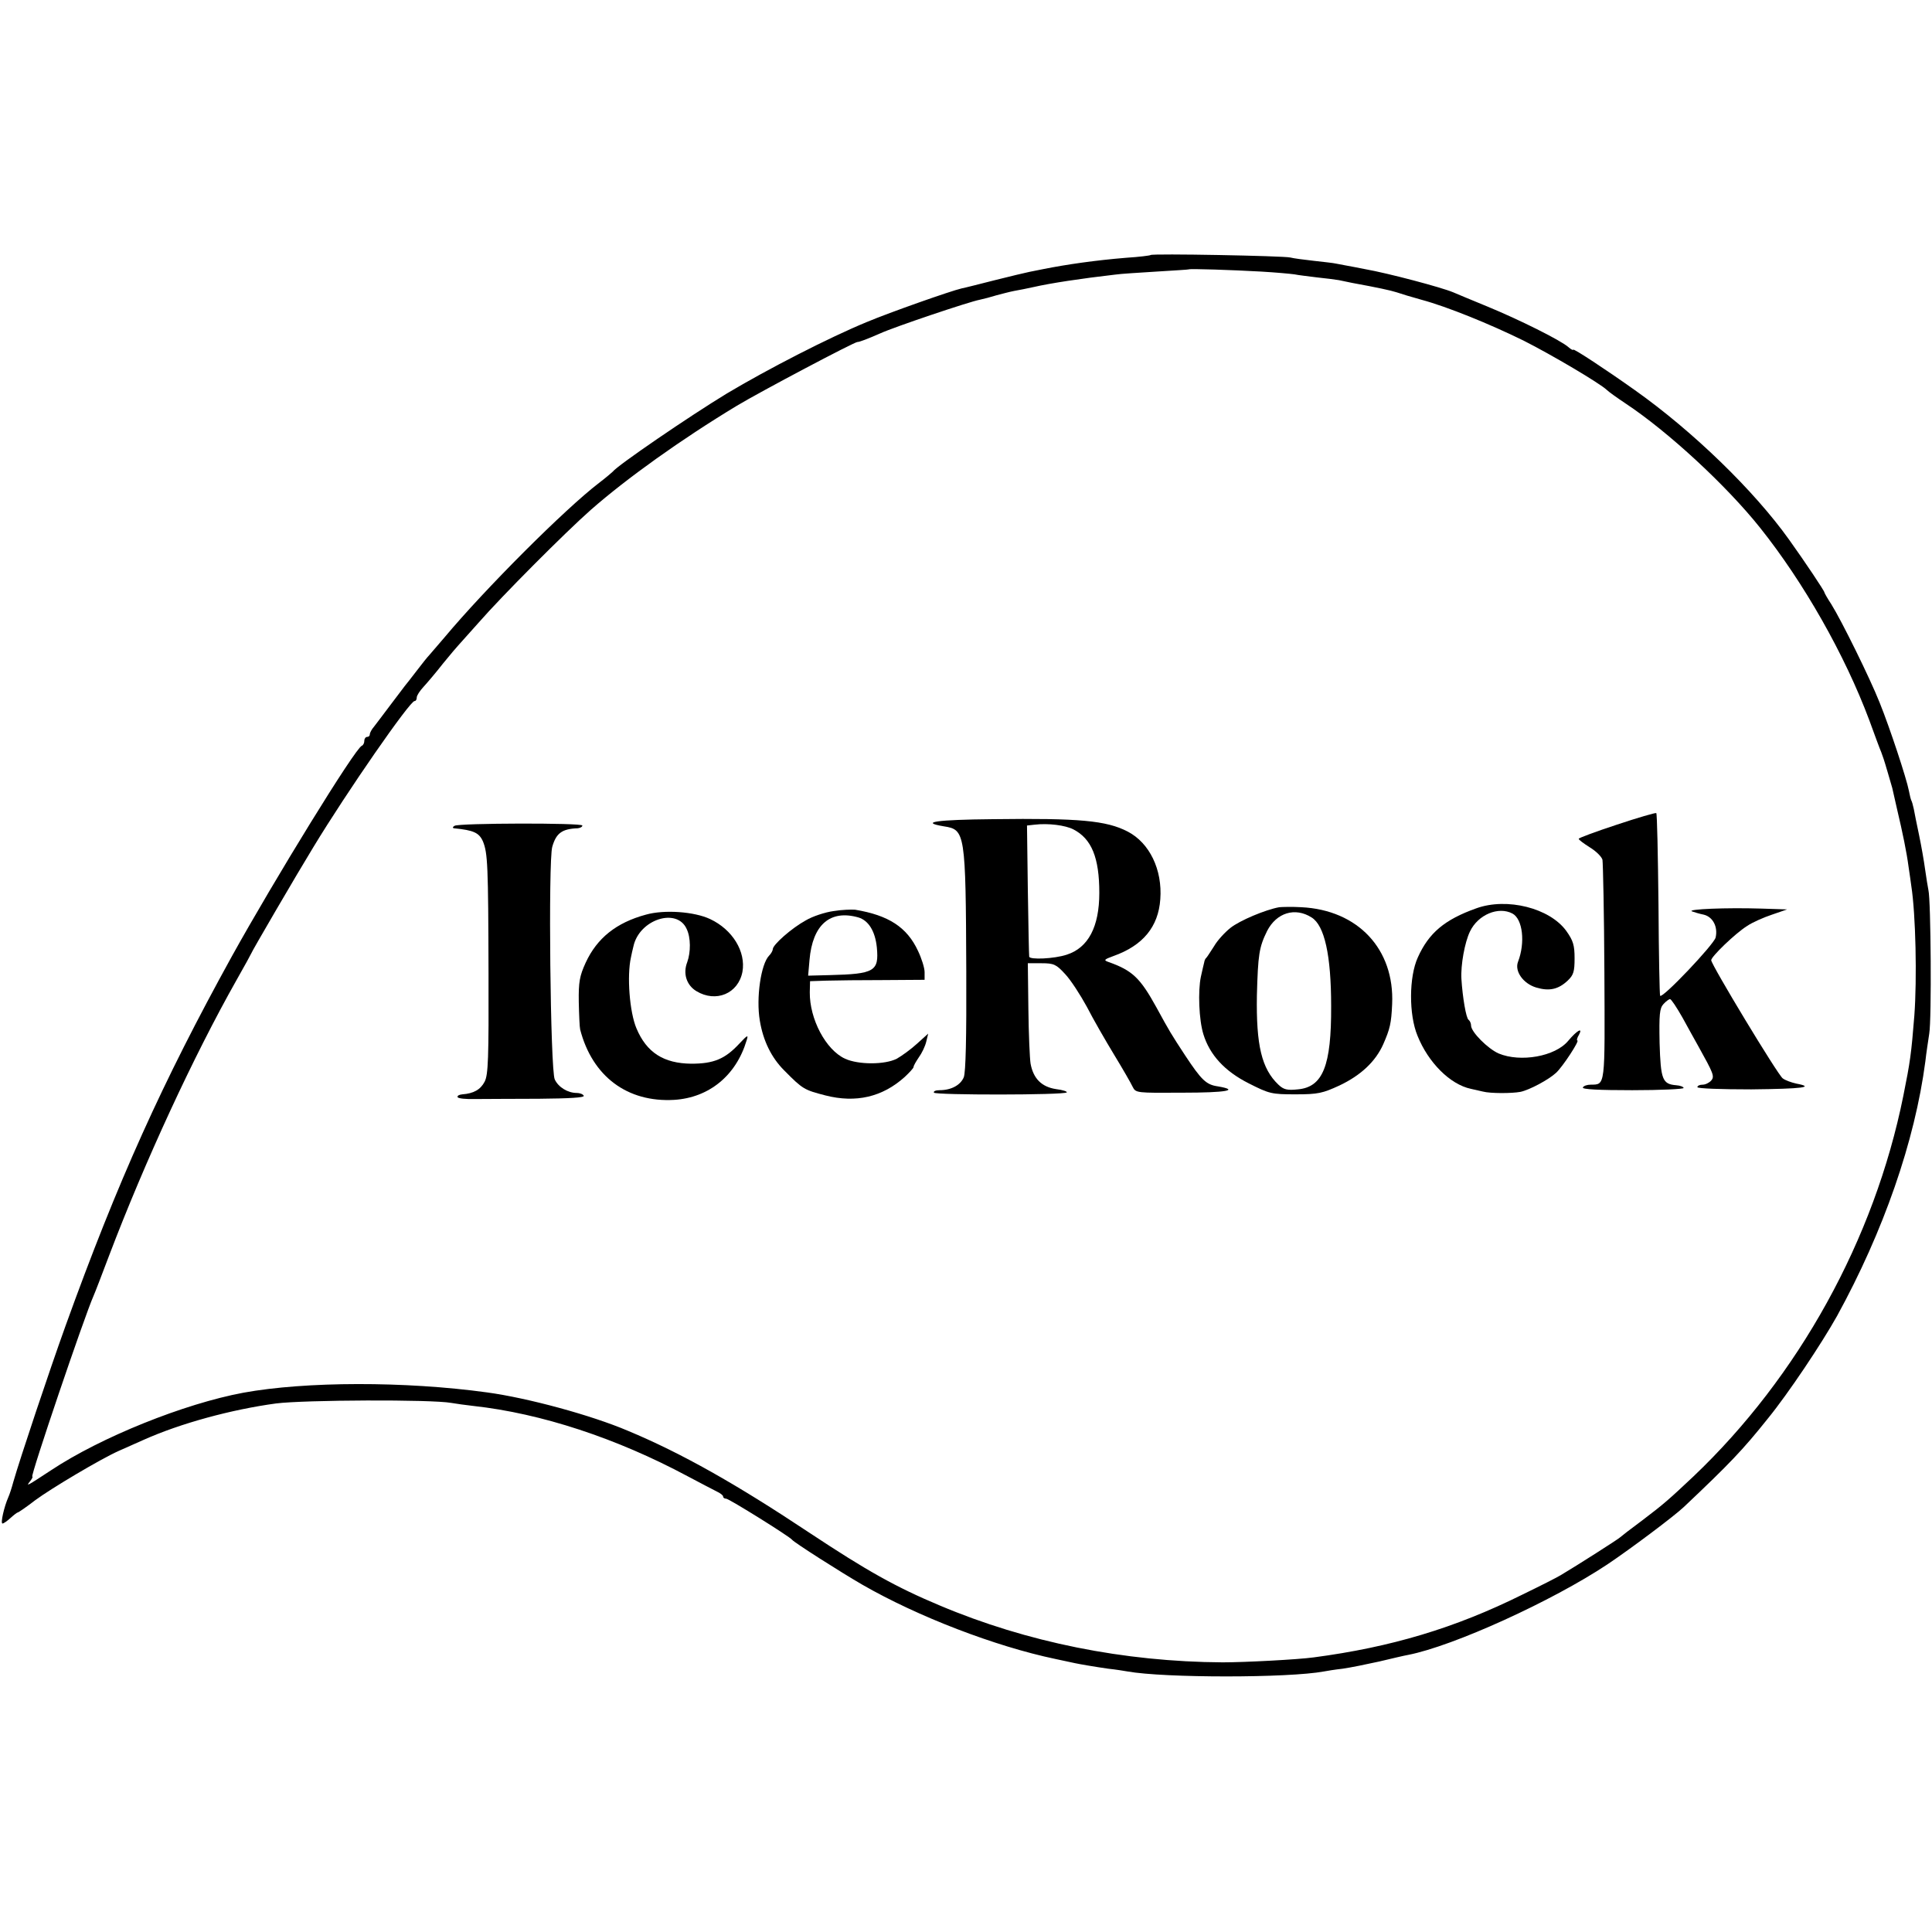
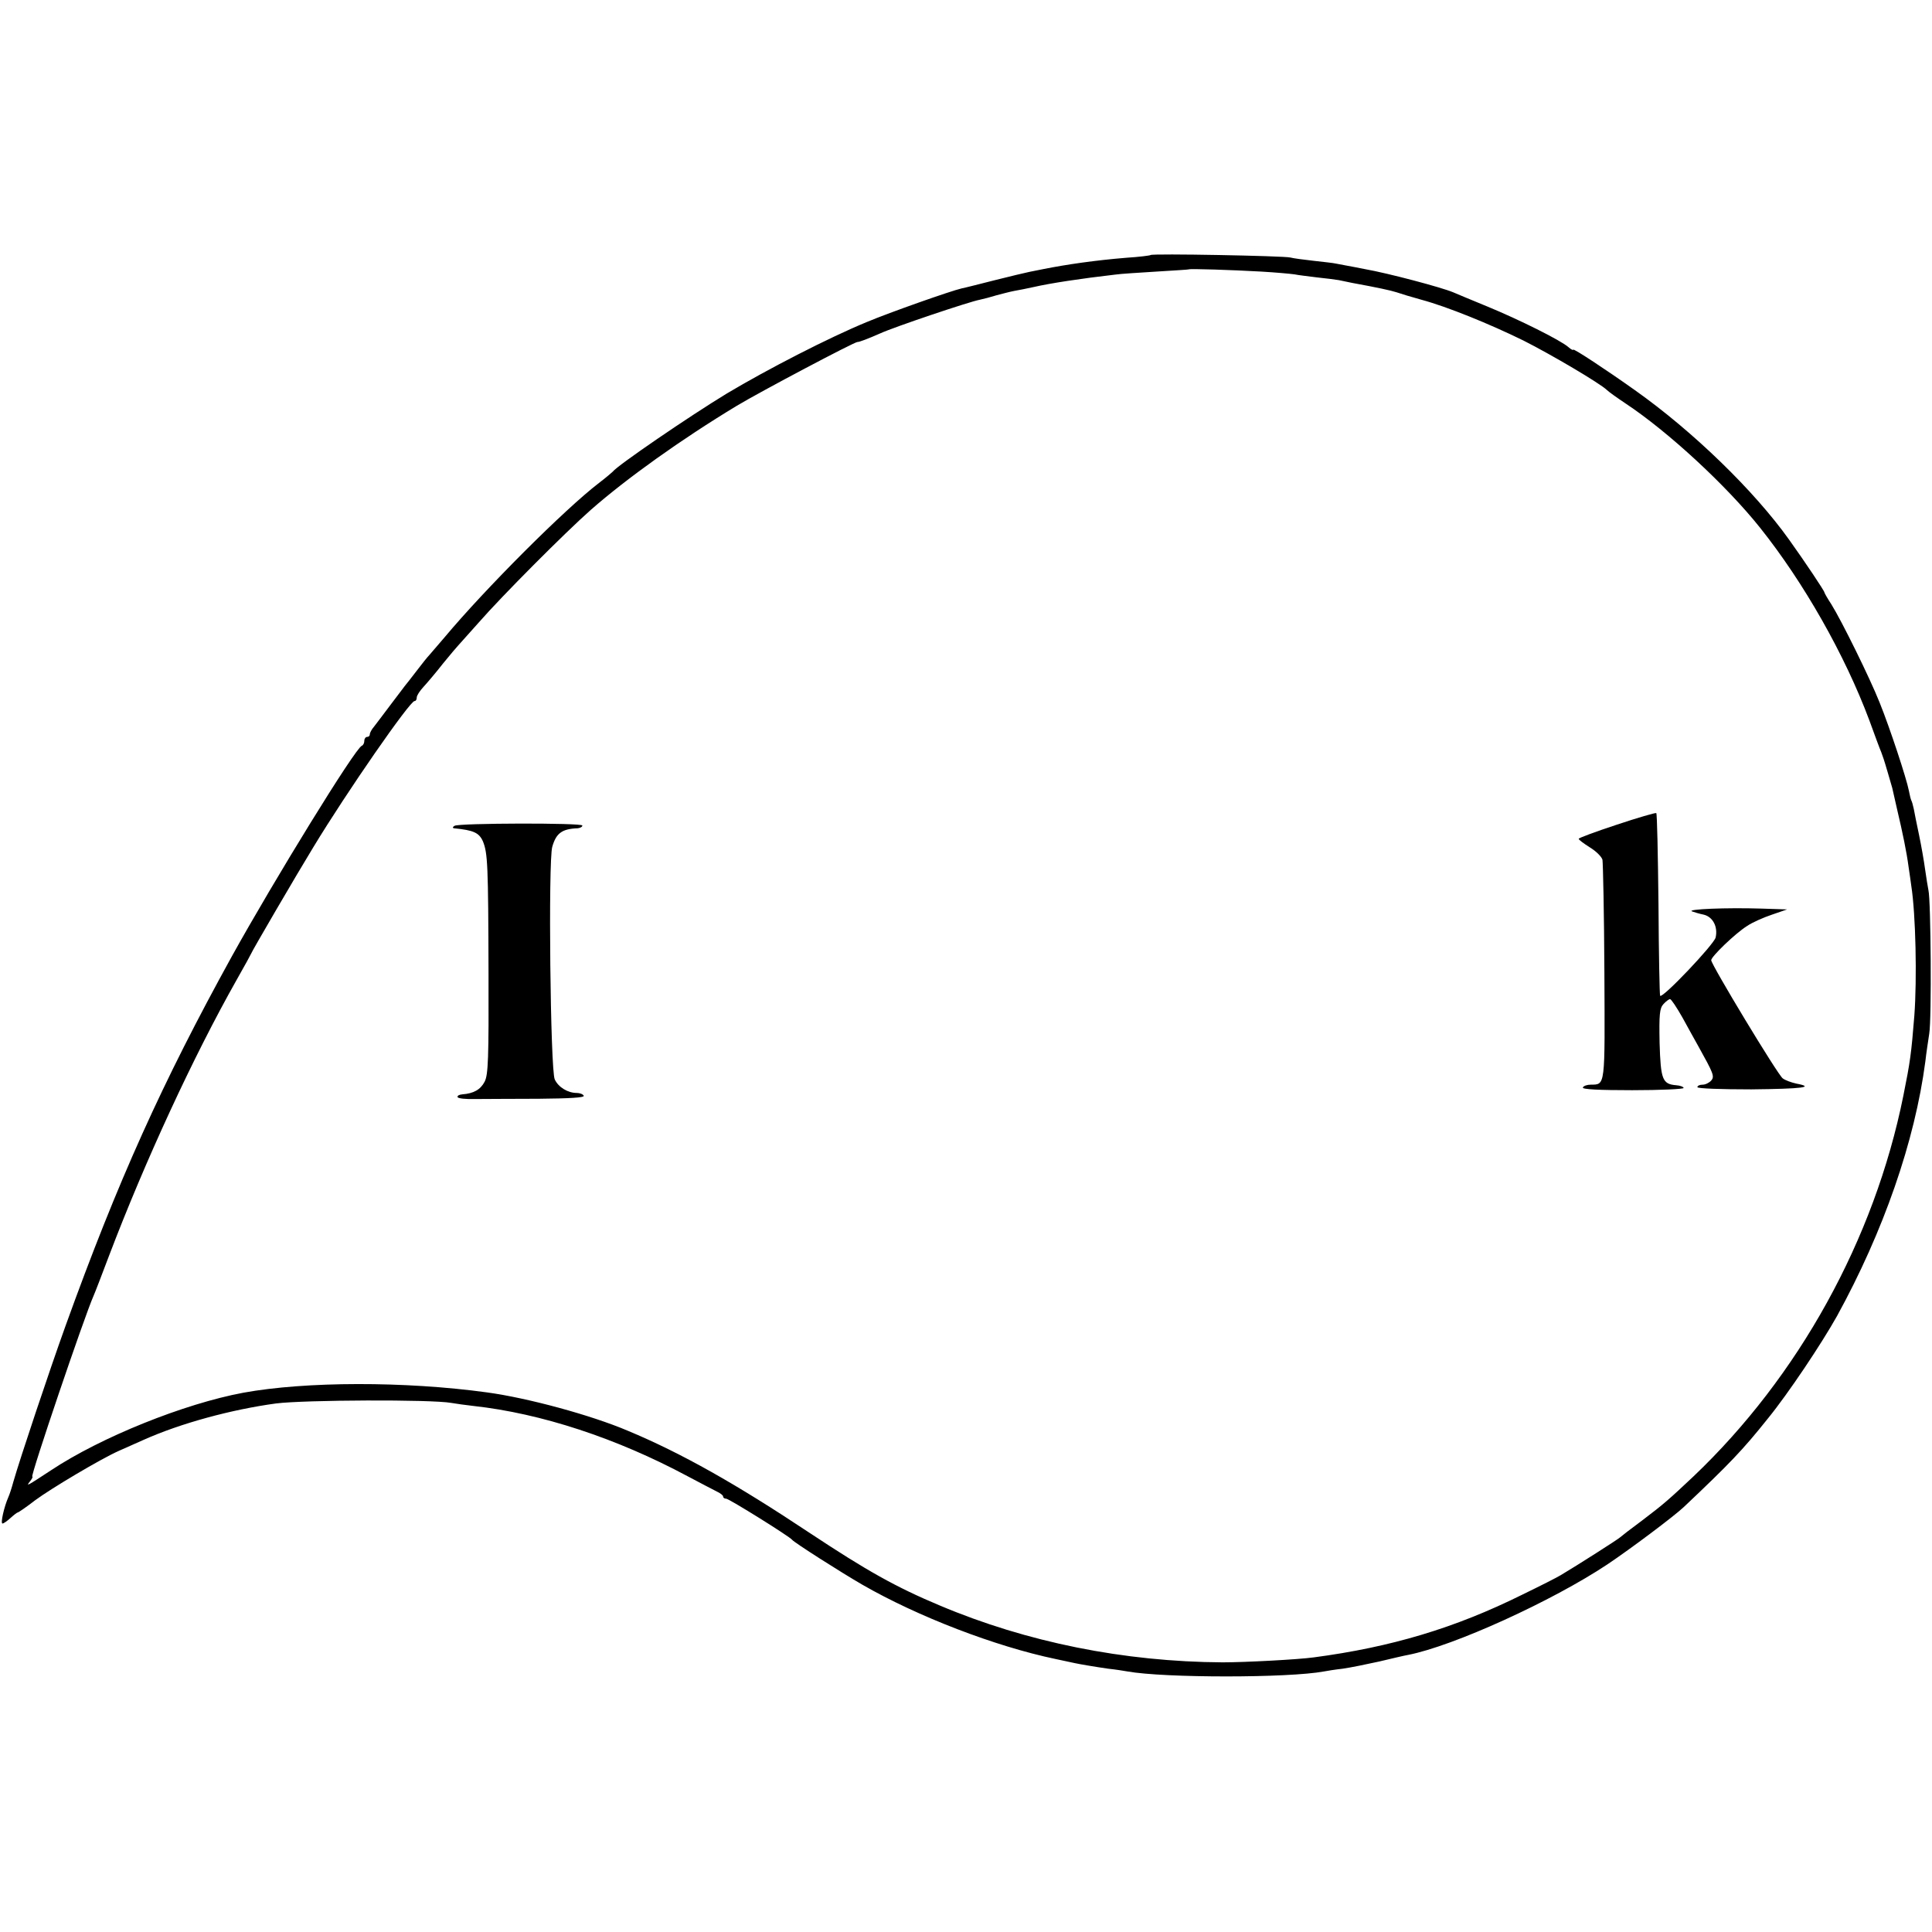
<svg xmlns="http://www.w3.org/2000/svg" version="1.0" width="700pt" height="700pt" viewBox="0 0 700 700" preserveAspectRatio="xMidYMid meet">
  <g transform="translate(0,700) scale(0.1,-0.1)" fill="#000000" stroke="none">
    <path d="M4169 6076 c-2 -2 -42 -7 -89 -10 -110 -9 -215 -24 -300 -41 -14 -3 -36 -7 -50 -10 -14 -3 -70 -16 -125 -30 -55 -14 -110 -28 -121 -30 -39 -9 -258 -86 -344 -122 -136 -56 -358 -170 -507 -259 -135 -82 -397 -261 -413 -283 -3 -3 -25 -22 -50 -41 -124 -95 -412 -383 -560 -560 -25 -29 -50 -58 -55 -64 -6 -6 -26 -31 -45 -56 -19 -25 -38 -49 -43 -55 -4 -5 -28 -37 -53 -70 -25 -33 -51 -68 -59 -78 -8 -9 -15 -22 -15 -27 0 -6 -4 -10 -10 -10 -5 0 -10 -6 -10 -14 0 -8 -4 -16 -9 -18 -23 -7 -318 -487 -471 -763 -251 -455 -413 -813 -603 -1340 -59 -164 -164 -478 -189 -565 -5 -19 -13 -44 -18 -55 -15 -34 -29 -95 -21 -95 4 0 17 9 29 20 12 11 24 20 26 20 3 0 32 20 63 44 58 43 238 150 303 179 19 8 60 27 90 40 134 60 318 110 480 132 103 13 563 15 635 2 17 -3 53 -8 80 -11 246 -27 519 -117 775 -254 47 -25 95 -50 107 -56 13 -6 23 -14 23 -18 0 -5 5 -8 11 -8 10 0 230 -137 239 -149 6 -9 177 -118 255 -163 200 -115 480 -223 700 -269 33 -7 65 -14 70 -15 19 -4 71 -13 120 -20 28 -3 59 -8 70 -10 134 -24 583 -24 712 0 10 2 41 7 68 10 28 4 87 16 132 26 46 11 93 22 105 24 164 32 522 195 722 328 85 57 241 174 277 208 166 157 213 206 304 320 75 92 195 272 251 372 168 306 282 633 320 923 3 28 10 73 14 100 9 52 6 484 -3 520 -2 11 -8 45 -12 75 -4 30 -14 87 -22 125 -8 39 -17 81 -19 94 -3 14 -7 28 -9 31 -2 4 -6 20 -9 36 -8 42 -68 225 -106 319 -35 88 -137 295 -175 356 -14 21 -25 41 -25 43 0 5 -70 110 -128 191 -127 178 -349 393 -558 541 -104 74 -224 153 -224 147 0 -3 -8 1 -17 9 -28 25 -179 100 -293 147 -58 24 -114 47 -125 52 -43 18 -235 69 -320 84 -49 10 -97 18 -105 20 -8 2 -44 6 -80 10 -36 4 -74 9 -85 12 -24 6 -500 15 -506 9z m401 -60 c52 -3 106 -8 120 -10 14 -3 50 -7 81 -11 31 -3 67 -8 80 -10 13 -3 35 -7 48 -10 93 -17 139 -27 161 -34 14 -5 54 -17 90 -27 93 -25 248 -88 370 -148 103 -52 277 -155 302 -179 7 -7 38 -29 68 -49 154 -102 365 -297 487 -450 158 -198 307 -460 396 -698 19 -52 38 -104 43 -115 8 -23 7 -17 24 -75 7 -25 14 -49 16 -55 1 -5 9 -39 17 -75 21 -89 35 -157 42 -210 4 -25 8 -56 10 -70 16 -102 21 -336 11 -470 -11 -138 -15 -167 -40 -291 -105 -520 -379 -1016 -761 -1379 -85 -80 -106 -99 -184 -158 -42 -31 -78 -59 -81 -62 -4 -5 -156 -102 -215 -137 -11 -7 -74 -39 -140 -71 -244 -121 -475 -190 -755 -227 -58 -8 -251 -18 -330 -18 -358 2 -710 73 -1025 206 -160 67 -266 127 -470 262 -269 179 -466 290 -660 371 -134 57 -363 119 -510 139 -298 41 -658 40 -883 -1 -215 -40 -516 -161 -697 -281 -87 -57 -93 -61 -76 -40 7 9 11 17 8 17 -8 0 189 581 222 655 5 11 30 76 56 145 130 342 306 723 462 999 29 51 53 95 53 96 0 4 165 287 225 385 123 203 350 530 367 530 5 0 8 6 8 13 0 7 11 24 25 39 13 14 46 53 71 85 26 32 50 60 53 63 3 3 37 41 76 85 82 94 312 325 406 408 130 114 327 255 529 377 83 50 427 232 437 231 5 -1 39 12 82 31 50 23 323 115 361 122 14 3 41 10 60 16 19 5 49 13 65 16 17 3 48 9 70 14 61 14 173 31 295 45 19 3 87 7 150 11 63 4 116 7 117 8 4 3 157 -2 263 -8z" />
    <path d="M5858 4012 c-76 -25 -138 -48 -138 -51 0 -4 18 -17 40 -31 23 -14 43 -34 46 -45 2 -11 6 -195 7 -408 2 -419 4 -406 -50 -407 -12 0 -25 -4 -28 -10 -4 -7 58 -10 179 -10 102 0 186 4 186 8 0 4 -12 9 -27 10 -50 4 -56 21 -60 153 -2 103 0 126 14 141 9 10 20 18 24 18 4 0 24 -30 45 -67 21 -38 46 -84 57 -103 55 -99 60 -110 47 -125 -7 -8 -21 -15 -31 -15 -11 0 -19 -4 -19 -9 0 -5 85 -8 195 -8 188 2 232 8 163 21 -18 4 -40 12 -49 19 -18 13 -259 412 -259 428 0 13 87 97 130 124 19 13 60 31 90 41 l55 19 -93 3 c-128 4 -270 -2 -252 -10 8 -3 28 -9 43 -12 33 -8 52 -44 43 -83 -7 -26 -192 -221 -201 -211 -2 2 -5 151 -6 331 -2 181 -5 329 -8 331 -3 2 -68 -17 -143 -42z" />
-     <path d="M3598 4032 c-206 -2 -268 -11 -178 -26 77 -12 79 -21 81 -526 1 -242 -2 -364 -9 -383 -12 -29 -46 -47 -88 -47 -14 0 -23 -4 -20 -9 6 -9 471 -9 481 1 3 3 -14 9 -39 12 -52 8 -82 38 -92 92 -3 18 -7 108 -8 199 l-2 165 50 0 c44 0 53 -4 85 -39 20 -21 55 -75 79 -119 23 -45 68 -123 99 -174 31 -51 61 -103 67 -116 11 -22 14 -22 179 -21 160 0 211 9 129 23 -42 6 -59 23 -118 112 -51 78 -56 86 -104 174 -59 107 -87 134 -175 165 -17 6 -14 9 19 21 107 38 163 106 170 206 8 107 -39 204 -118 245 -77 40 -175 49 -488 45z m291 -37 c66 -34 94 -102 94 -230 0 -123 -40 -199 -118 -224 -45 -15 -135 -19 -136 -7 -1 6 -3 115 -5 243 l-3 232 27 3 c50 6 112 -2 141 -17z" />
    <path d="M1647 4008 c-7 -4 -8 -8 -2 -9 71 -7 91 -16 105 -48 17 -43 19 -83 20 -478 1 -307 -1 -367 -14 -392 -15 -29 -40 -43 -81 -46 -11 -1 -19 -5 -17 -10 1 -5 30 -8 65 -7 34 0 138 1 230 1 109 1 166 4 162 11 -3 6 -15 10 -25 10 -33 0 -67 21 -80 49 -16 32 -24 793 -9 843 14 49 35 65 92 67 9 1 17 5 17 10 0 10 -447 9 -463 -1z" />
-     <path d="M5349 3709 c-115 -41 -172 -89 -212 -178 -32 -70 -33 -207 -1 -284 39 -97 118 -176 193 -192 12 -3 31 -7 44 -10 27 -7 104 -7 136 -1 33 7 102 44 129 69 24 22 86 117 77 117 -3 0 -1 10 6 21 15 28 -7 16 -39 -22 -47 -57 -173 -79 -252 -46 -39 17 -100 78 -100 101 0 8 -4 17 -9 21 -9 5 -22 83 -26 148 -3 50 12 133 31 172 29 61 103 92 154 65 37 -20 47 -105 20 -175 -13 -34 19 -79 66 -93 47 -14 80 -7 114 25 21 20 25 32 25 81 0 47 -5 64 -30 99 -60 83 -215 122 -326 82z" />
-     <path d="M4635 3713 c-50 -9 -143 -48 -177 -75 -20 -16 -47 -45 -59 -66 -13 -20 -25 -39 -28 -42 -4 -3 -7 -10 -8 -17 -2 -7 -7 -30 -12 -52 -11 -52 -7 -156 9 -208 23 -75 77 -134 164 -178 75 -38 83 -40 170 -40 82 0 98 4 159 32 78 37 131 87 159 150 24 55 29 75 32 145 9 199 -124 341 -329 351 -33 2 -69 1 -80 0z m117 -37 c47 -29 71 -137 71 -321 1 -217 -30 -294 -121 -302 -38 -4 -51 -1 -70 17 -61 58 -81 143 -78 324 4 148 8 174 37 233 34 66 101 87 161 49z" />
-     <path d="M3020 3699 c-30 -4 -76 -19 -101 -34 -51 -28 -119 -88 -119 -104 0 -5 -6 -16 -13 -23 -30 -30 -48 -154 -34 -236 12 -73 42 -134 88 -180 68 -69 73 -71 150 -91 110 -28 206 -6 287 67 17 16 32 32 32 36 0 5 9 20 19 35 11 15 23 40 27 57 l7 29 -41 -37 c-22 -20 -55 -44 -73 -54 -43 -22 -139 -22 -187 0 -70 32 -129 144 -128 241 l1 40 60 2 c33 1 126 2 208 2 l147 1 0 28 c0 15 -11 50 -24 77 -40 86 -107 129 -228 149 -13 1 -48 0 -78 -5z m90 -23 c37 -11 61 -50 67 -109 8 -86 -8 -96 -171 -100 l-78 -2 5 57 c11 128 75 183 177 154z" />
-     <path d="M2340 3686 c-107 -29 -177 -85 -218 -174 -22 -48 -26 -70 -25 -142 1 -47 3 -92 5 -100 44 -170 171 -265 341 -255 126 8 224 88 262 215 7 22 4 21 -26 -11 -52 -56 -93 -73 -174 -73 -100 1 -162 40 -199 128 -25 59 -35 190 -20 257 2 10 6 29 9 40 21 98 158 142 193 63 15 -31 15 -84 2 -120 -16 -41 -3 -83 33 -105 71 -43 152 -9 167 70 13 73 -36 153 -117 191 -57 27 -166 35 -233 16z" />
  </g>
</svg>